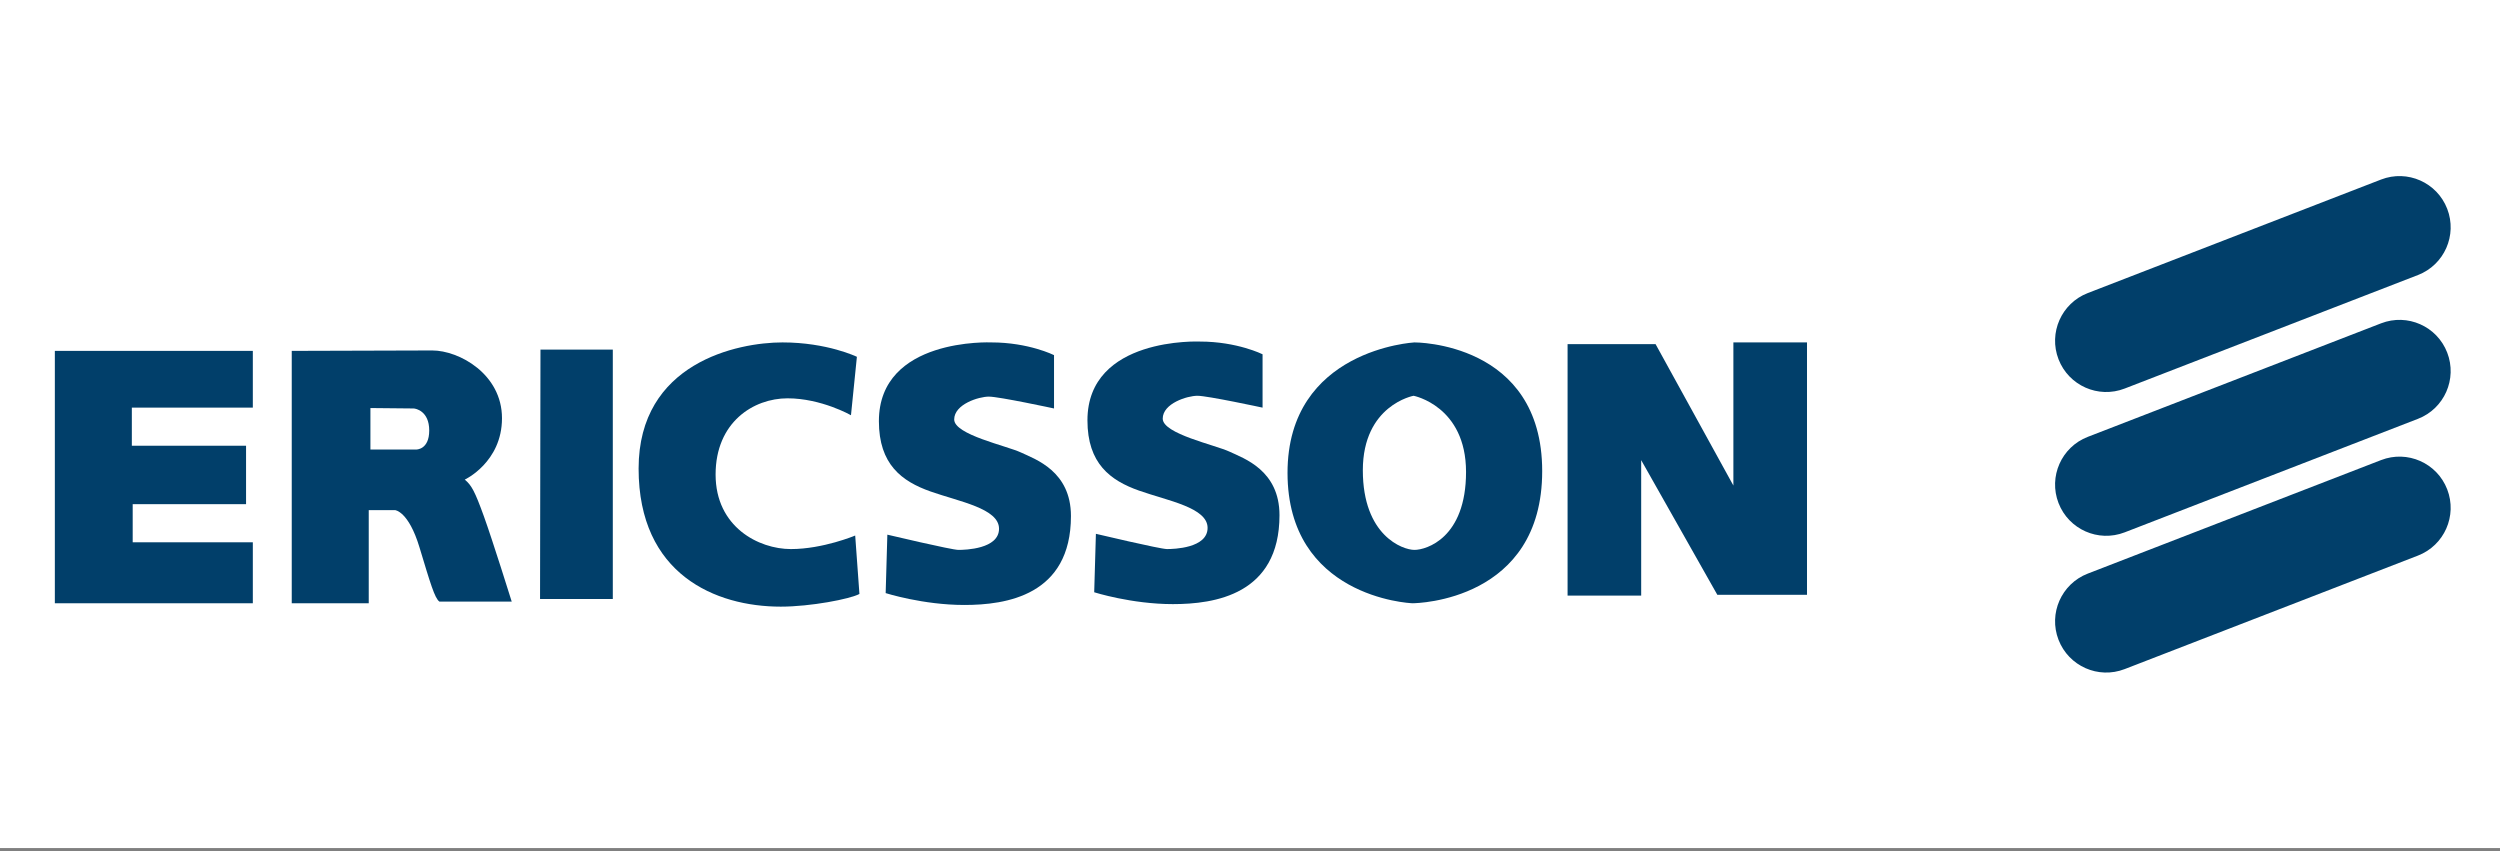
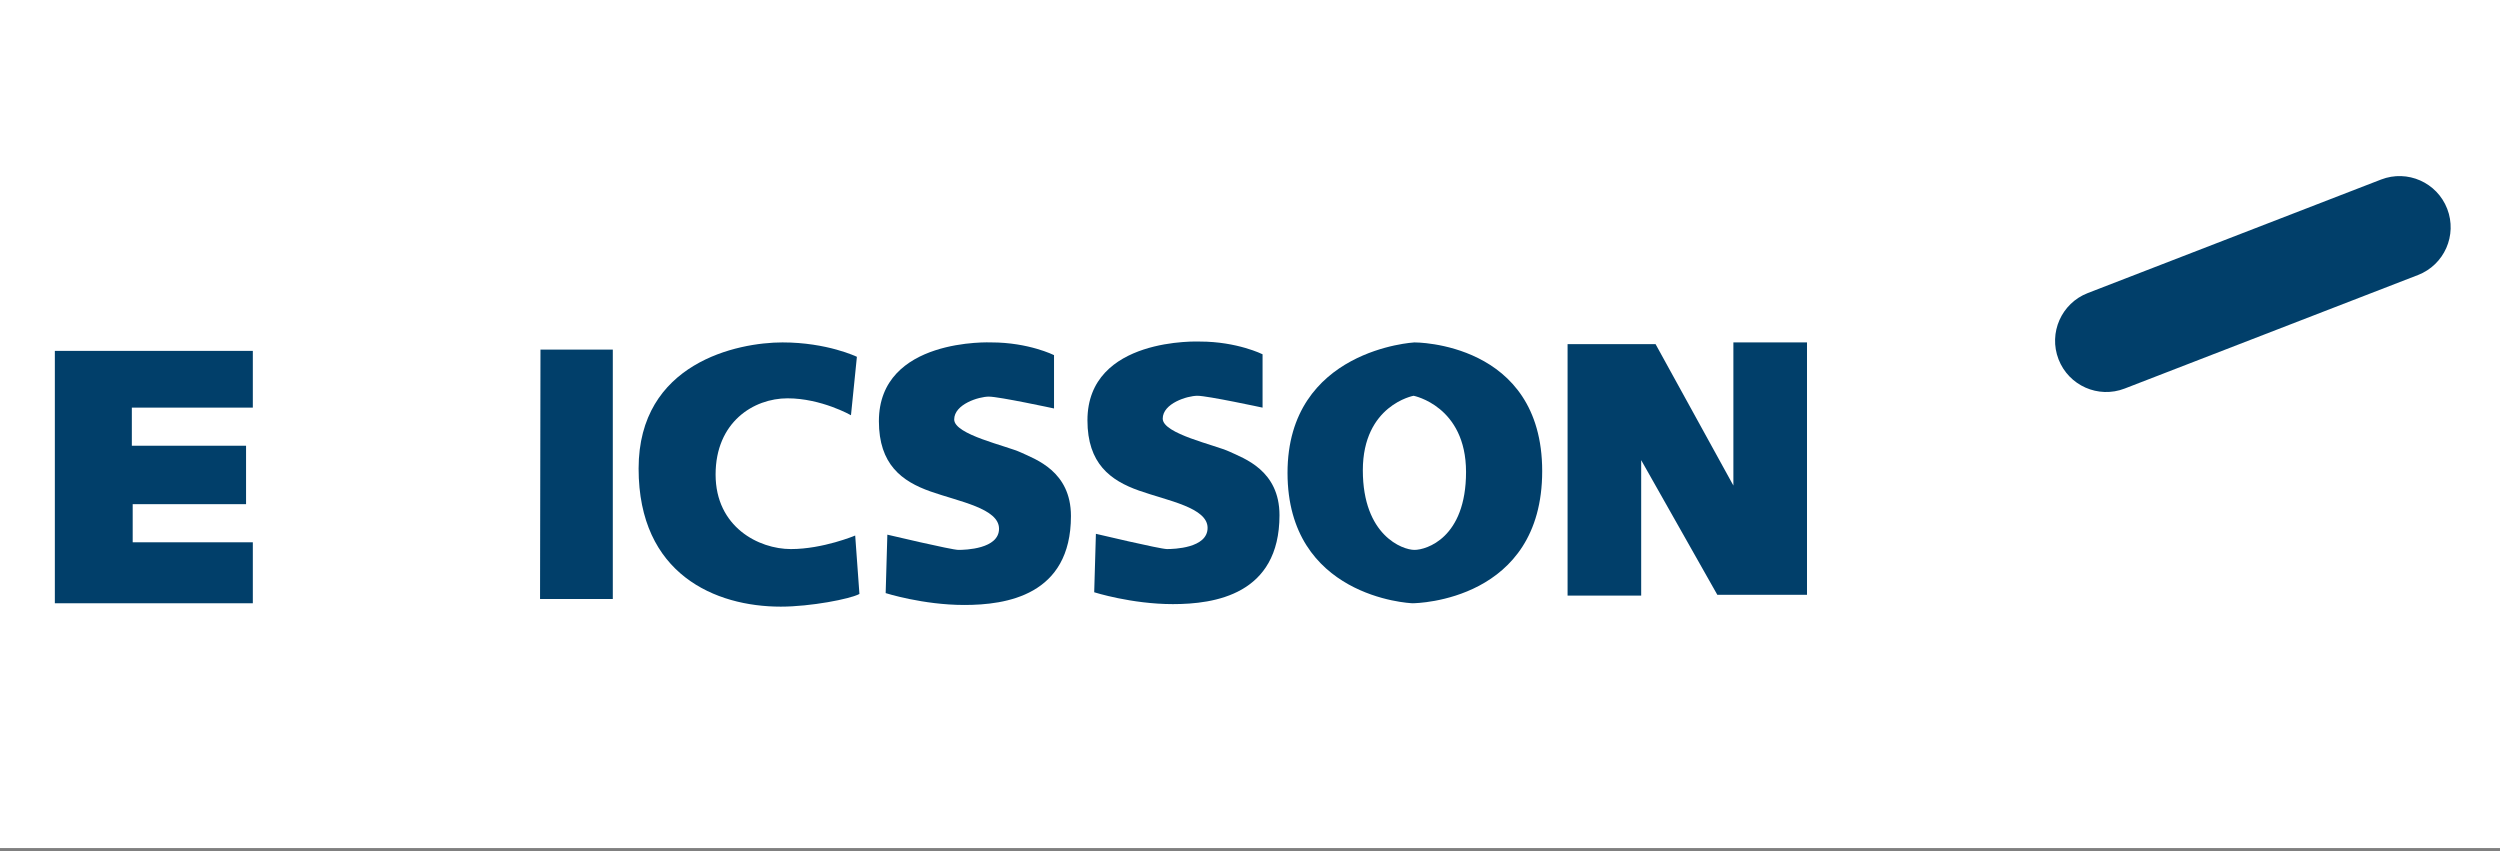
<svg xmlns="http://www.w3.org/2000/svg" width="323" height="110" viewBox="0 0 323 110" fill="none">
  <rect x="0" y="0" width="323" height="110" fill="#808080" stroke="none" />
  <rect width="323" height="109.569" fill="white" />
  <path d="M69.829 45.17H79.175V77.394H69.774L69.829 45.17Z" fill="#013F6A" />
-   <path d="M53.433 52.774C53.706 52.774 55.456 53.103 55.456 55.619C55.456 58.134 53.762 58.08 53.762 58.08H47.858V52.719C47.858 52.719 53.16 52.774 53.433 52.774ZM37.693 45.334V77.942H47.641V65.905H51.029C51.029 65.905 52.778 66.014 54.198 70.72C55.618 75.425 56.165 77.285 56.767 77.723H66.113C66.113 77.723 63.654 69.845 62.506 66.671C61.358 63.5 60.921 62.678 60.047 61.967C60.047 61.967 64.857 59.724 64.857 54.033C64.857 48.343 59.336 45.279 55.839 45.279C52.342 45.279 37.693 45.334 37.693 45.334Z" fill="#013F6A" />
  <path d="M7.086 45.334H32.665V52.664H17.033V57.589H31.791V65.138H17.143V70.064H32.665V77.942H7.086V45.334Z" fill="#013F6A" />
  <path d="M109.946 53.649L110.711 46.1C110.711 46.1 106.885 44.24 101.091 44.24C95.298 44.24 82.508 46.867 82.508 60.544C82.508 74.221 92.455 78.379 100.872 78.379C104.698 78.379 109.835 77.395 111.038 76.739L110.491 69.19C110.491 69.19 106.338 70.94 102.183 70.94C98.029 70.94 92.455 68.096 92.455 61.31C92.455 54.525 97.373 51.463 101.746 51.463C106.119 51.463 109.946 53.649 109.946 53.649Z" fill="#013F6A" />
  <path d="M128.09 44.24C128.09 44.24 113.553 43.583 113.553 54.416C113.553 59.996 116.505 62.185 120.222 63.498C123.938 64.811 129.075 65.686 129.075 68.312C129.075 70.937 124.702 71.047 123.828 71.047C122.953 71.047 114.646 69.078 114.646 69.078L114.428 76.629C114.428 76.629 119.238 78.162 124.593 78.162C129.949 78.162 138.366 76.958 138.366 66.671C138.366 60.873 133.775 59.34 131.916 58.464C130.058 57.589 123.282 56.168 123.282 54.197C123.282 52.227 126.45 51.243 127.763 51.243C129.076 51.243 136.18 52.774 136.18 52.774V45.882C136.18 45.882 132.9 44.24 128.09 44.24Z" fill="#013F6A" />
  <path d="M155.036 44.13C155.036 44.13 140.498 43.473 140.498 54.306C140.498 59.887 143.45 62.075 147.166 63.388C150.881 64.701 156.02 65.578 156.02 68.203C156.02 70.829 151.647 70.939 150.773 70.939C149.898 70.939 141.59 68.969 141.59 68.969L141.371 76.52C141.371 76.52 146.181 78.052 151.537 78.052C156.893 78.052 165.31 76.848 165.31 66.563C165.31 60.764 160.72 59.231 158.86 58.356C157.001 57.481 150.224 56.058 150.224 54.089C150.224 52.119 153.394 51.134 154.707 51.134C156.02 51.134 163.123 52.666 163.123 52.666V45.773C163.123 45.773 159.844 44.13 155.036 44.13Z" fill="#013F6A" />
  <path d="M199.251 60.871C199.251 77.613 183.073 77.94 182.526 77.94C181.979 77.94 166.348 77.065 166.348 61.09C166.348 45.114 182.745 44.24 182.745 44.24C182.745 44.24 199.251 44.13 199.251 60.871ZM182.636 51.133C182.636 51.133 176.078 52.337 176.078 60.763C176.078 69.188 181.215 71.047 182.745 71.047C184.275 71.047 189.412 69.516 189.412 60.981C189.412 52.447 182.636 51.133 182.636 51.133Z" fill="#013F6A" />
  <path d="M202.531 44.459V76.956H212.041V59.45L221.878 76.848H233.465V44.24H223.953V62.732L213.898 44.459H202.531Z" fill="#013F6A" />
  <path d="M274.508 50.201C271.104 51.52 267.278 49.824 265.961 46.418C264.645 43.01 266.337 39.18 269.742 37.863L307.634 23.196C311.039 21.878 314.864 23.573 316.18 26.98C317.497 30.387 315.804 34.217 312.401 35.534L274.508 50.201Z" fill="#013F6A" />
-   <path d="M274.508 68.78C271.104 70.097 267.278 68.403 265.961 64.996C264.645 61.588 266.337 57.757 269.742 56.442L307.634 41.774C311.039 40.456 314.864 42.15 316.18 45.558C317.497 48.966 315.804 52.796 312.401 54.113L274.508 68.78Z" fill="#013F6A" />
-   <path d="M274.508 86.447C271.104 87.766 267.278 86.07 265.961 82.664C264.645 79.256 266.337 75.426 269.742 74.109L307.634 59.443C311.039 58.124 314.864 59.819 316.18 63.226C317.497 66.634 315.804 70.463 312.401 71.781L274.508 86.447Z" fill="#013F6A" />
</svg>